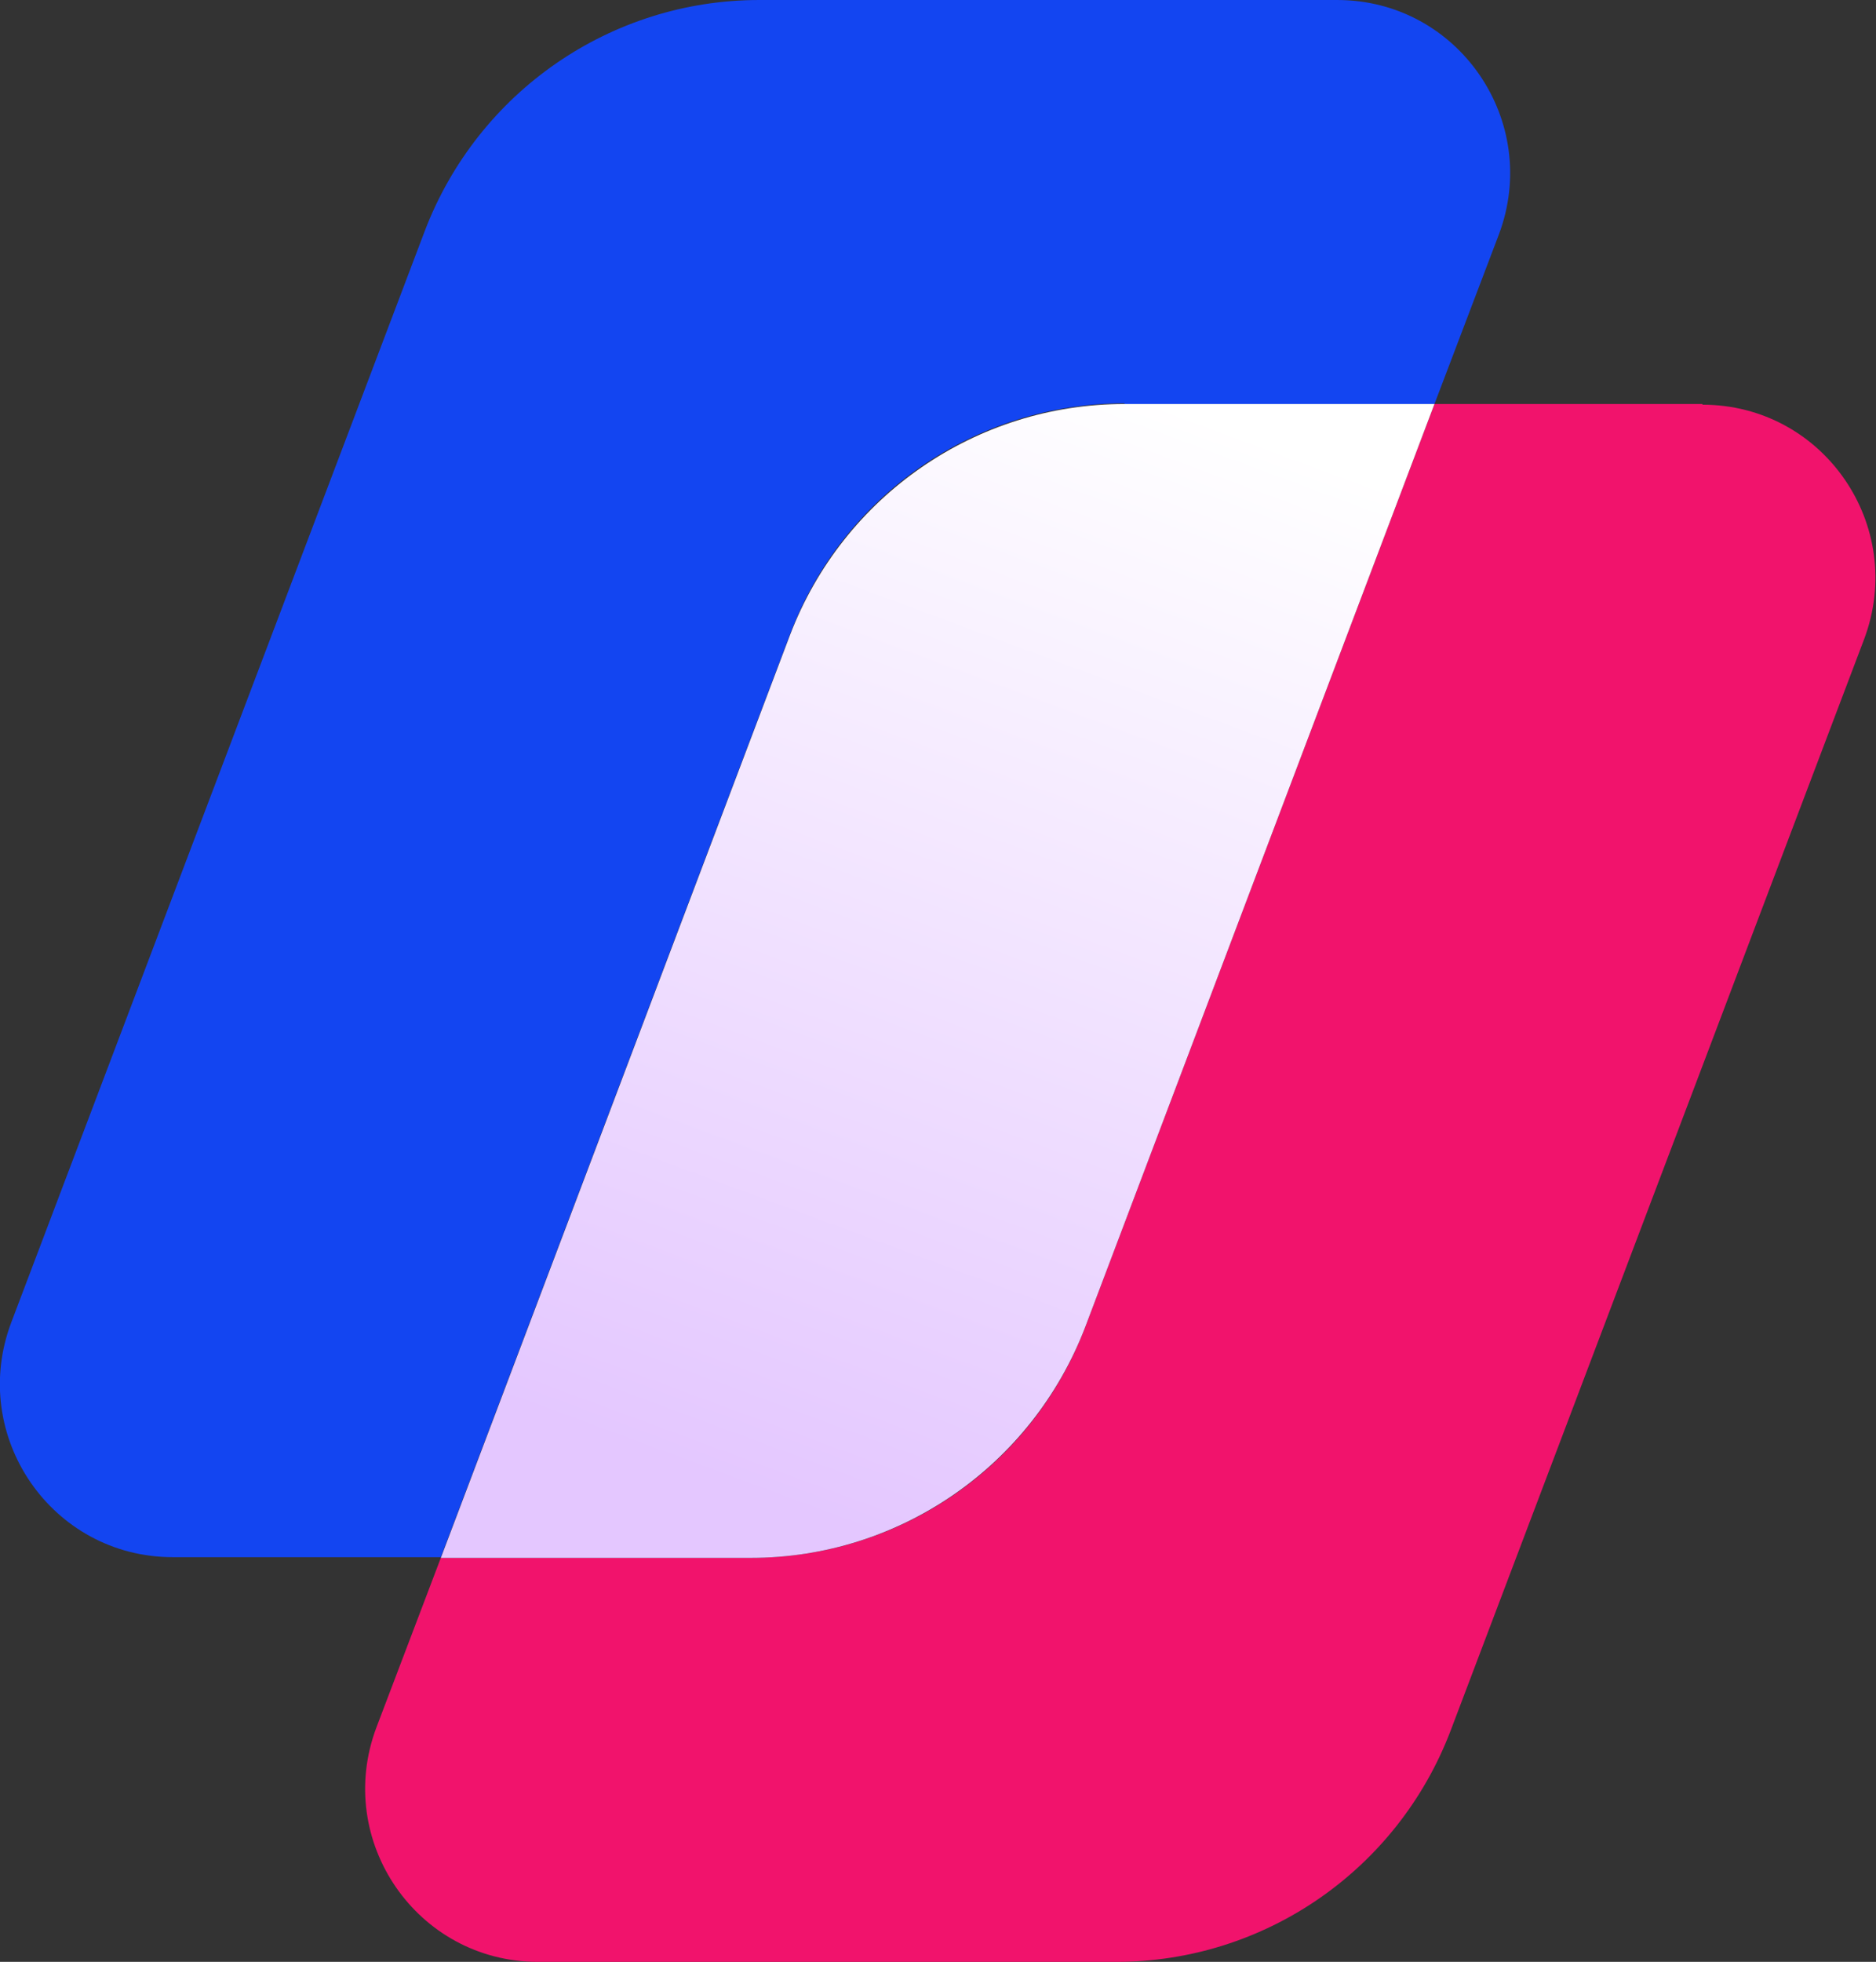
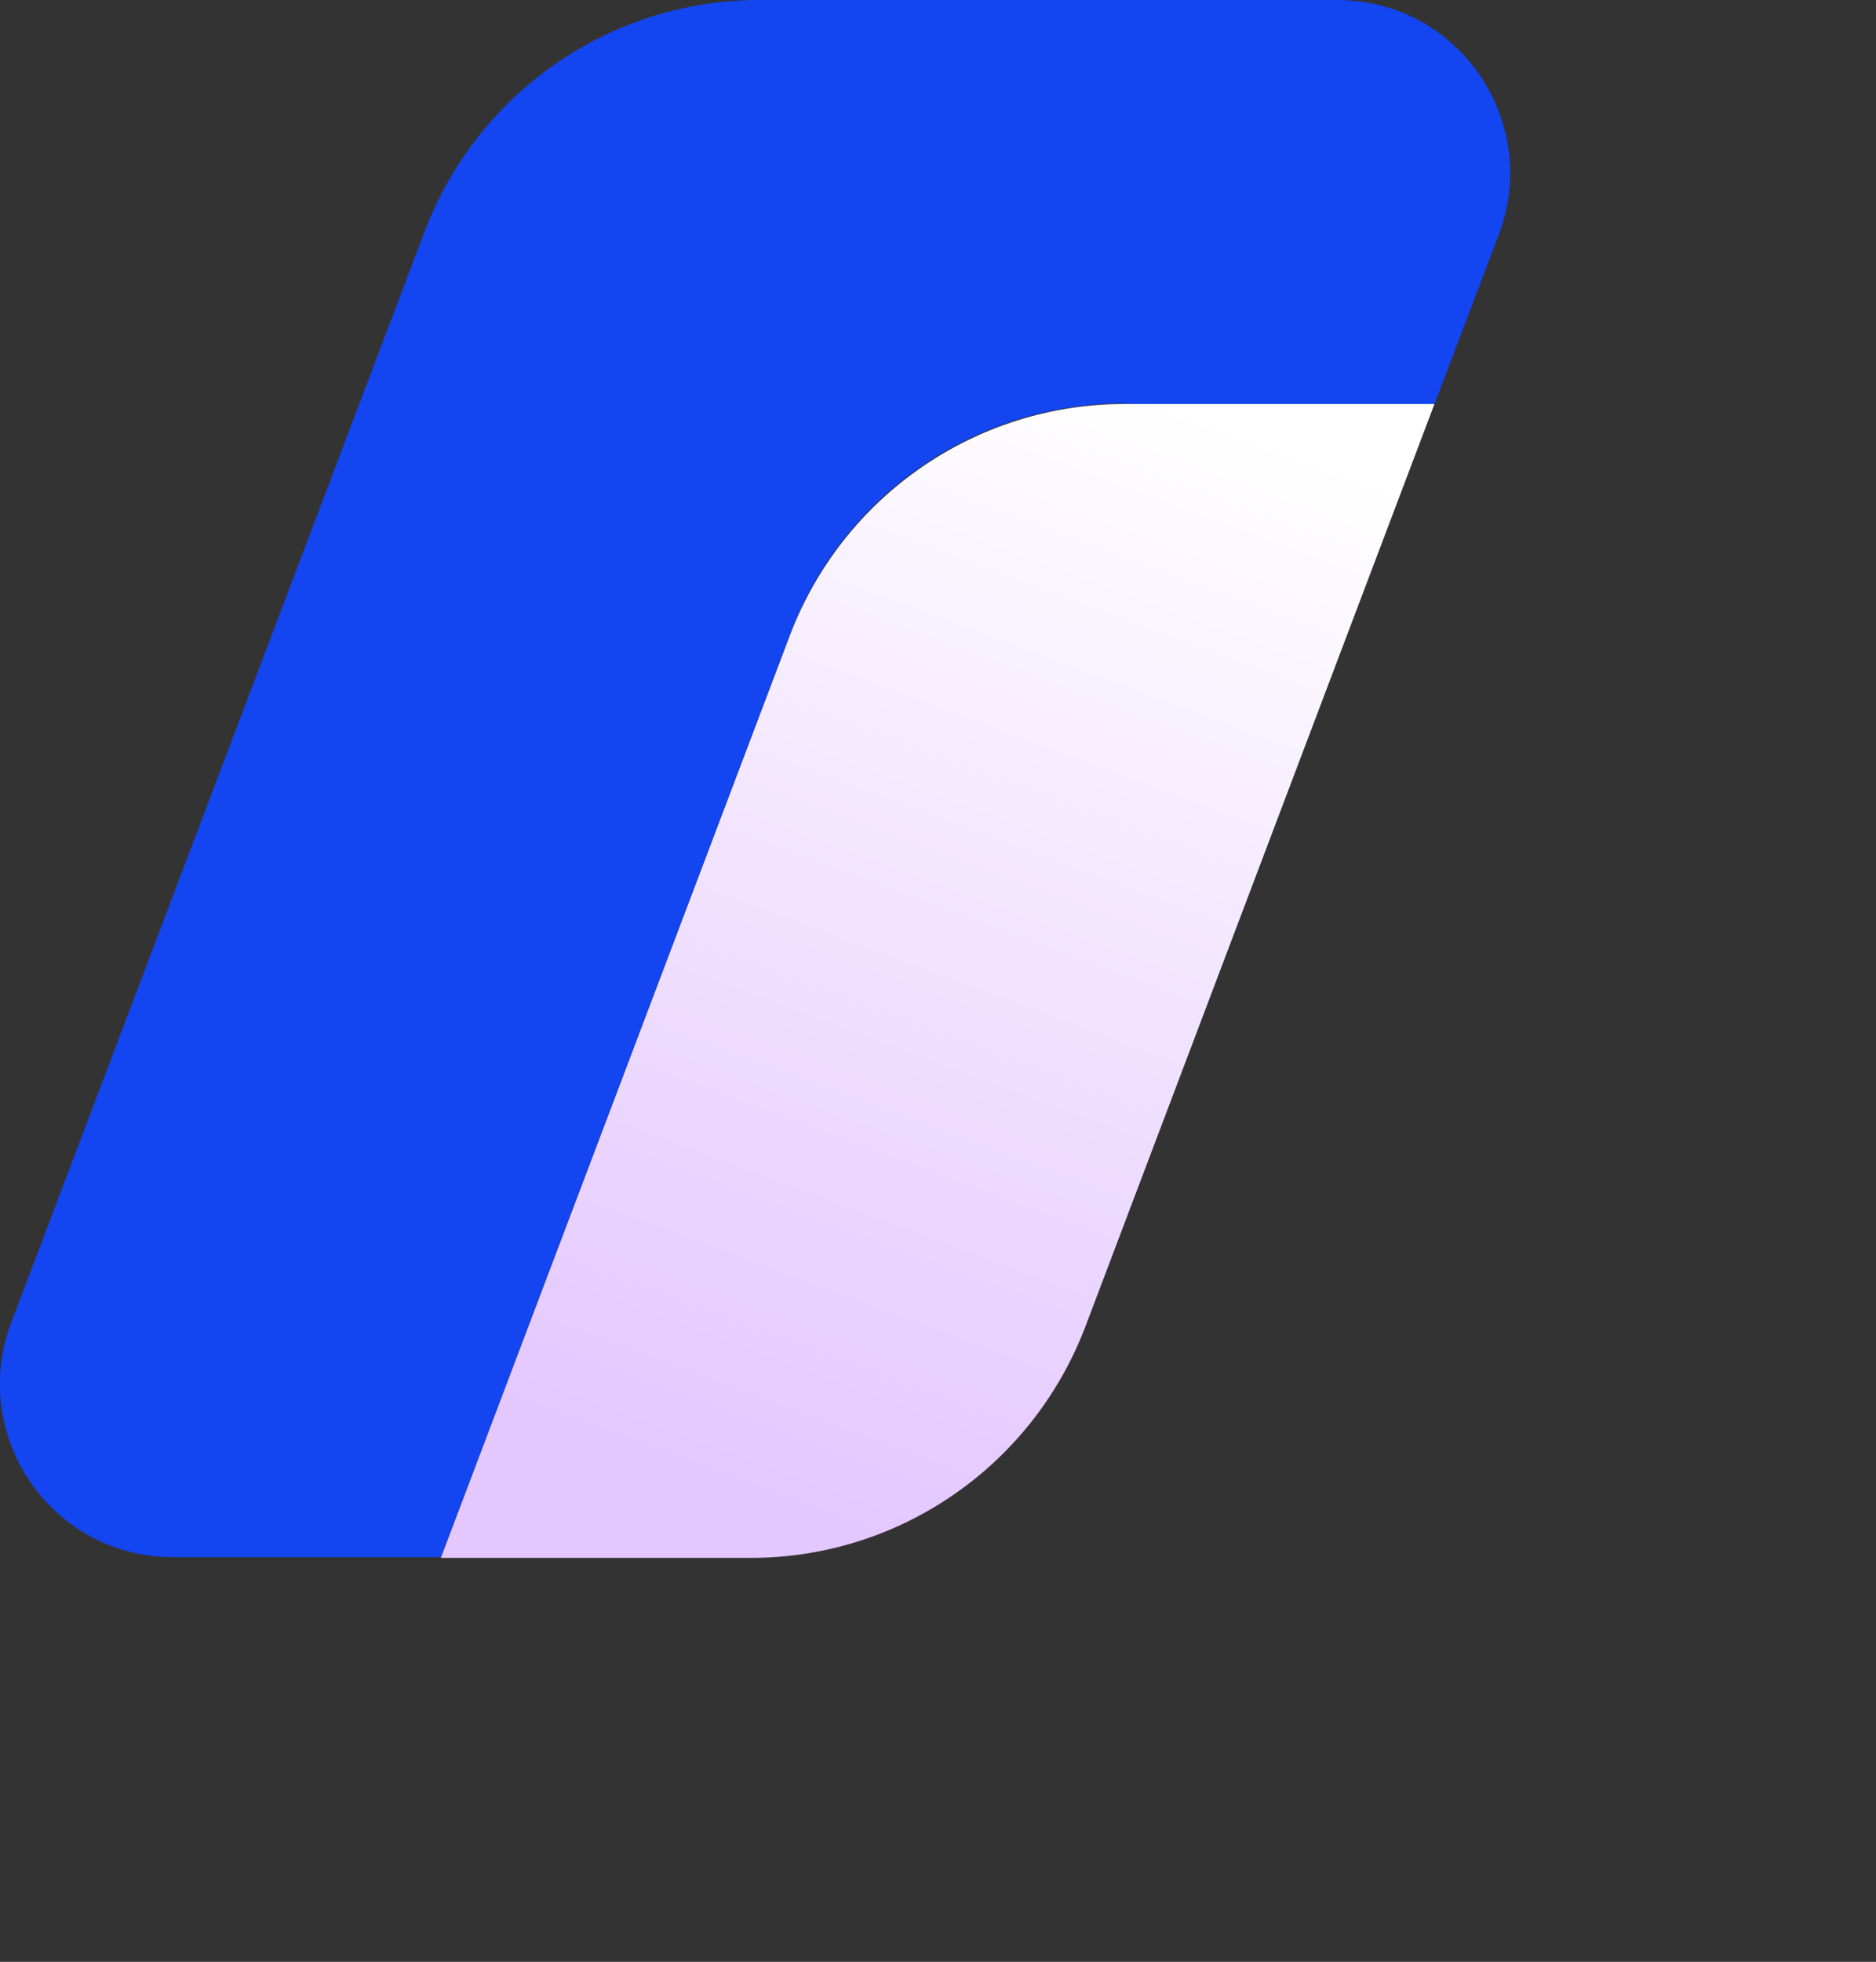
<svg xmlns="http://www.w3.org/2000/svg" id="Calque_2" data-name="Calque 2" viewBox="0 0 26.81 28.02">
  <rect x="0" y="0" width="26.81" height="28.02" fill="#333333" stroke="none" />
  <defs>
    <style>      .cls-1 {        fill: #f1136c;      }      .cls-2 {        fill: url(#Dégradé_sans_nom_9);      }      .cls-3 {        fill: #1345f1;      }    </style>
    <linearGradient id="Dégradé_sans_nom_9" data-name="Dégradé sans nom 9" x1="16.5" y1="5.67" x2="10.69" y2="21.33" gradientUnits="userSpaceOnUse">
      <stop offset="0" stop-color="#fff" />
      <stop offset="1" stop-color="#e4c7ff" />
    </linearGradient>
  </defs>
  <g id="Calque_1-2" data-name="Calque 1">
    <g>
      <g>
        <path class="cls-3" d="M16.07,5.77h4.43l.92-2.42c.61-1.62-.58-3.35-2.31-3.35h-8.26c-2.12,0-4.02,1.31-4.78,3.3L.16,18.89c-.61,1.62.58,3.35,2.31,3.35h3.83l4.99-13.18c.75-1.99,2.65-3.3,4.78-3.3Z" />
-         <path class="cls-1" d="M24.33,5.77h-3.83l-4.99,13.18c-.75,1.99-2.65,3.3-4.78,3.3h-4.43l-.92,2.42c-.61,1.62.58,3.35,2.31,3.35h8.26c2.12,0,4.02-1.31,4.78-3.3l5.91-15.59c.61-1.62-.58-3.35-2.31-3.35Z" />
      </g>
      <path class="cls-2" d="M16.07,5.77c-2.12,0-4.02,1.31-4.78,3.3l-4.99,13.18h4.43c2.12,0,4.02-1.31,4.78-3.3l4.99-13.18h-4.43Z" />
    </g>
  </g>
</svg>